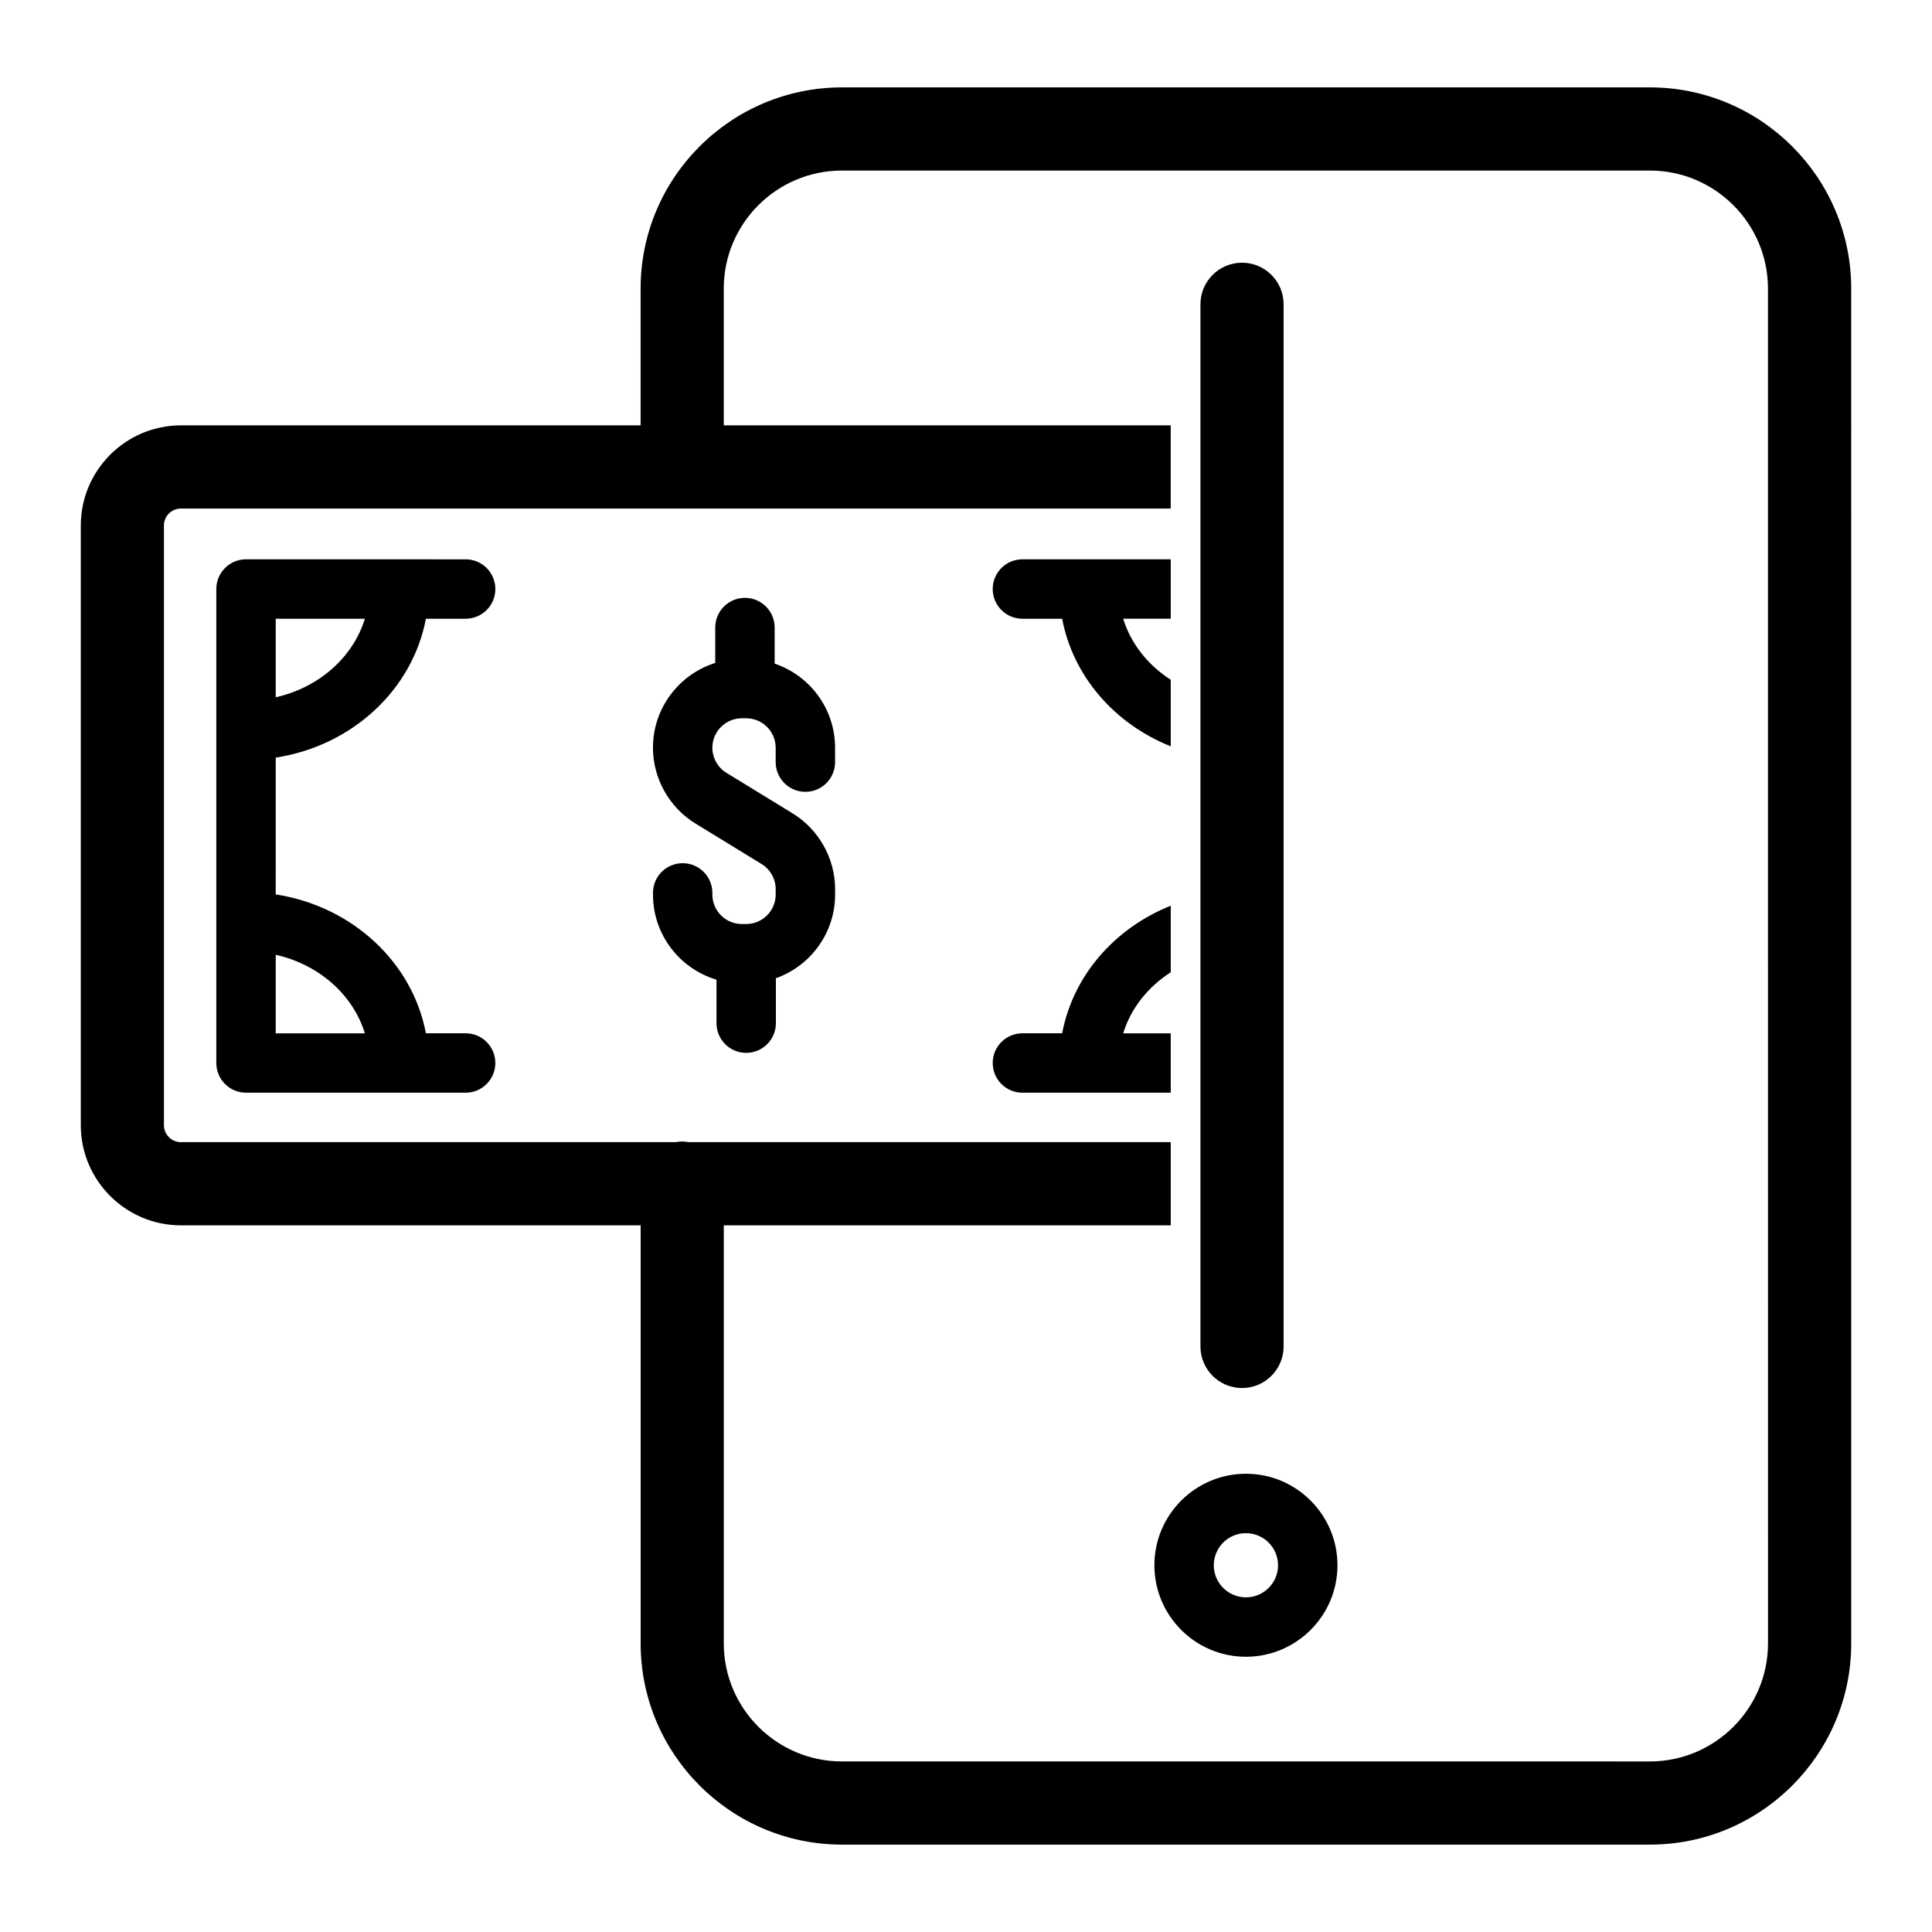
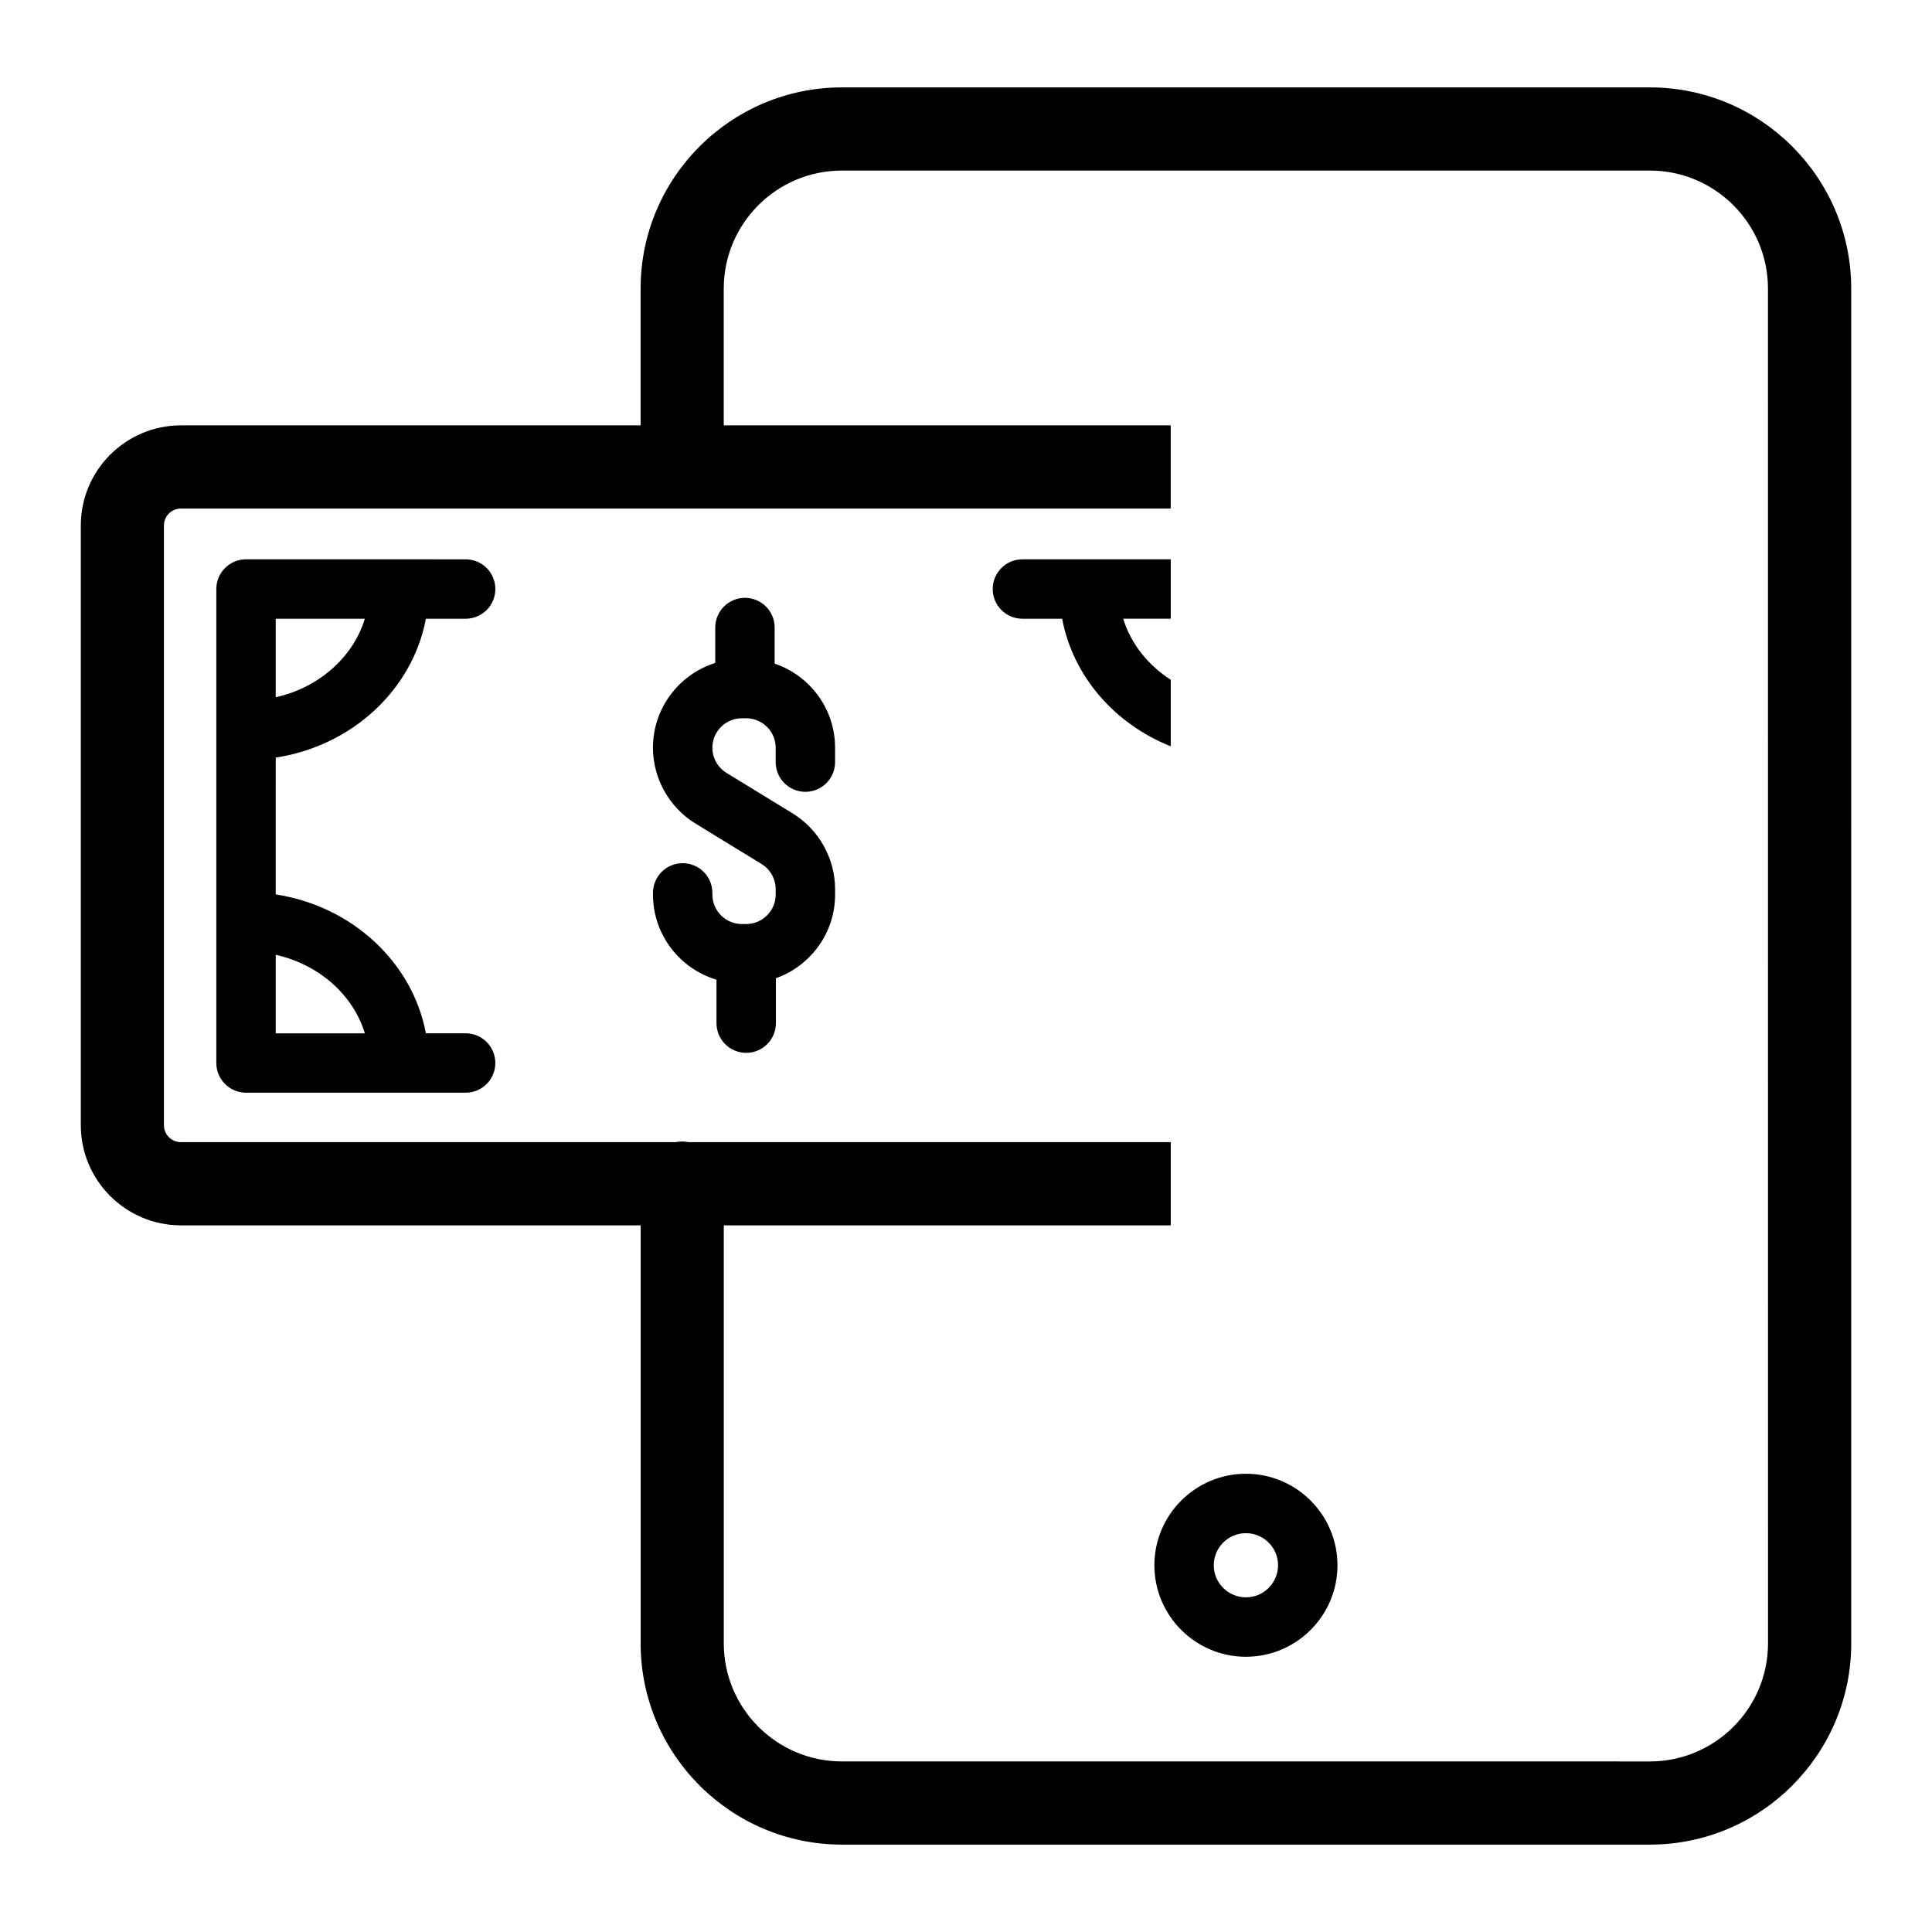
<svg xmlns="http://www.w3.org/2000/svg" fill="#000000" width="800px" height="800px" version="1.1" viewBox="144 144 512 512">
  <g>
-     <path d="m454.26 417.84h-12.602c2.027-6.633 6.566-12.293 12.602-16.184v-17.629c-14.844 5.906-25.902 18.535-28.777 33.809h-10.531c-4.348 0-7.871 3.523-7.871 7.871s3.523 7.871 7.871 7.871h39.305v-15.738z" />
    <path d="m414.95 307.97h10.531c2.875 15.273 13.93 27.902 28.777 33.809v-17.629c-6.035-3.891-10.574-9.551-12.602-16.184h12.602v-15.742h-39.309c-4.348 0-7.871 3.523-7.871 7.871 0 4.352 3.523 7.875 7.871 7.875z" />
    <path d="m349.29 319.86v-9.555c0-4.348-3.523-7.871-7.871-7.871-4.348 0-7.871 3.523-7.871 7.871v9.379c-9.555 3.004-16.508 11.941-16.508 22.473 0 8.137 4.312 15.832 11.254 20.082l17.539 10.742c2.301 1.406 3.731 3.961 3.731 6.656v1.434c0 4.305-3.508 7.805-7.82 7.805h-1.137c-4.312 0-7.82-3.5-7.82-7.805v-0.445c0-4.348-3.523-7.871-7.871-7.871-4.348 0-7.871 3.523-7.871 7.871v0.445c0 10.645 7.109 19.656 16.832 22.559v11.516c0 4.348 3.523 7.871 7.871 7.871s7.871-3.523 7.871-7.871v-11.902c9.129-3.25 15.691-11.945 15.691-22.172v-1.434c0-8.137-4.312-15.832-11.254-20.082l-17.539-10.742c-2.301-1.41-3.731-3.961-3.731-6.656 0-4.309 3.508-7.809 7.82-7.809h1.137c4.312 0 7.82 3.5 7.82 7.809v3.812c0 4.348 3.523 7.871 7.871 7.871s7.871-3.523 7.871-7.871v-3.812c0.004-10.352-6.715-19.141-16.016-22.297z" />
-     <path d="m473.15 511.84c6.086 0 11.02-4.934 11.02-11.02v-276.18c0-6.086-4.934-11.02-11.02-11.02-6.086 0-11.02 4.934-11.02 11.02v276.18c-0.004 6.086 4.934 11.02 11.02 11.02z" />
    <path d="m581.23 167.16h-214.11c-29.418 0-53.352 23.918-53.352 53.32v36.242l-121.81 0.004c-14.637 0-26.543 11.902-26.543 26.535v158.94c0 14.629 11.91 26.531 26.543 26.531h121.82v110.79c0 29.402 23.934 53.32 53.352 53.32h214.11c29.418 0 53.352-23.922 53.352-53.32l-0.004-359.04c0-29.406-23.934-53.324-53.352-53.324zm31.309 412.36c0 17.25-14.047 31.281-31.309 31.281l-214.11-0.004c-17.262 0-31.309-14.031-31.309-31.281v-110.79h118.45v-22.043l-127.7 0.004c-0.578-0.094-1.16-0.18-1.77-0.18s-1.191 0.086-1.77 0.18h-131.07c-2.484 0-4.504-2.016-4.504-4.488v-158.94c0-2.477 2.023-4.492 4.504-4.492h262.3v-22.043h-118.45v-36.242c0-17.25 14.043-31.281 31.309-31.281h214.11c17.262 0 31.309 14.031 31.309 31.281z" />
    <path d="m256.87 307.97h10.531c4.348 0 7.871-3.523 7.871-7.871s-3.523-7.871-7.871-7.871l-58.203-0.004c-4.348 0-7.871 3.523-7.871 7.871v125.61c0 4.348 3.523 7.871 7.871 7.871h58.199c4.348 0 7.871-3.523 7.871-7.871 0-4.348-3.523-7.871-7.871-7.871h-10.531c-3.547-18.855-19.57-33.691-39.797-36.805l0.004-36.258c20.227-3.109 36.246-17.949 39.797-36.805zm-39.797 0h23.621c-3.133 10.238-12.188 18.246-23.621 20.812zm23.621 109.87h-23.621v-20.812c11.43 2.57 20.492 10.574 23.621 20.812z" />
    <path d="m474.18 534.56c-13.375 0-24.258 10.879-24.258 24.25s10.883 24.25 24.258 24.25c13.379 0 24.262-10.879 24.262-24.25s-10.883-24.25-24.262-24.25zm0 32.754c-4.695 0-8.516-3.816-8.516-8.504s3.82-8.504 8.516-8.504c4.695 0 8.516 3.816 8.516 8.504s-3.824 8.504-8.516 8.504z" />
  </g>
</svg>